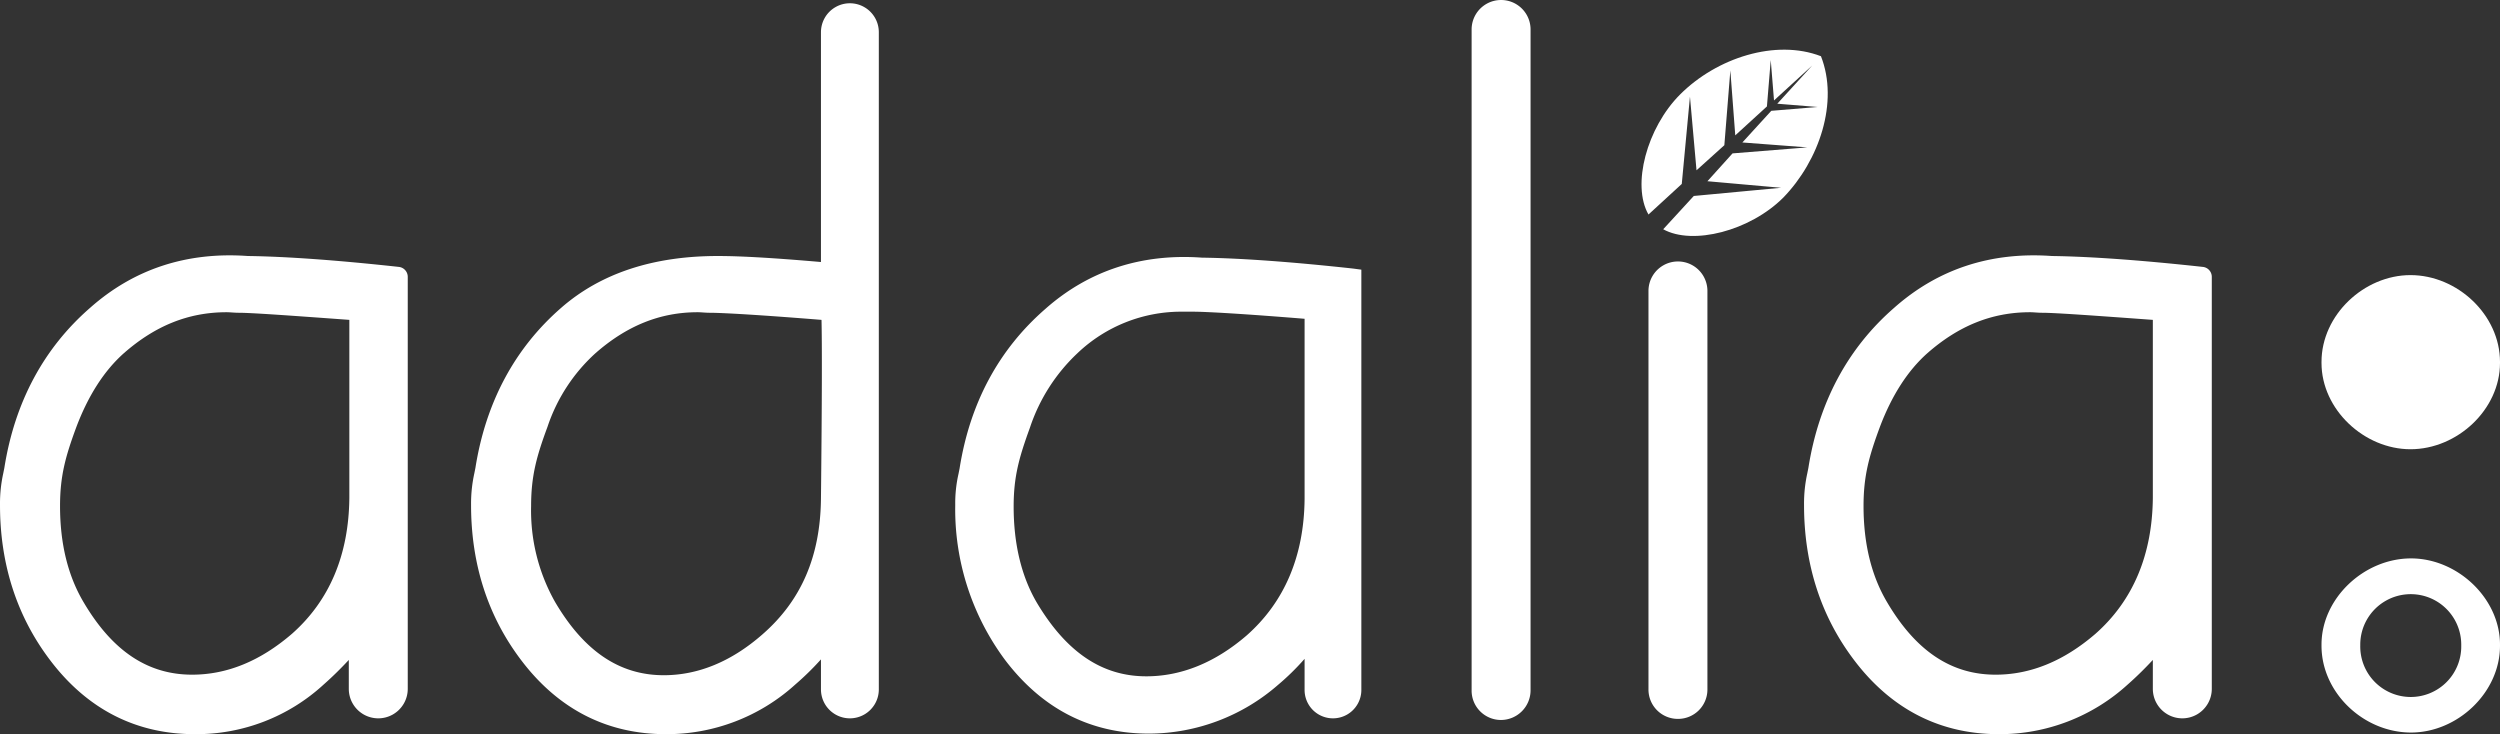
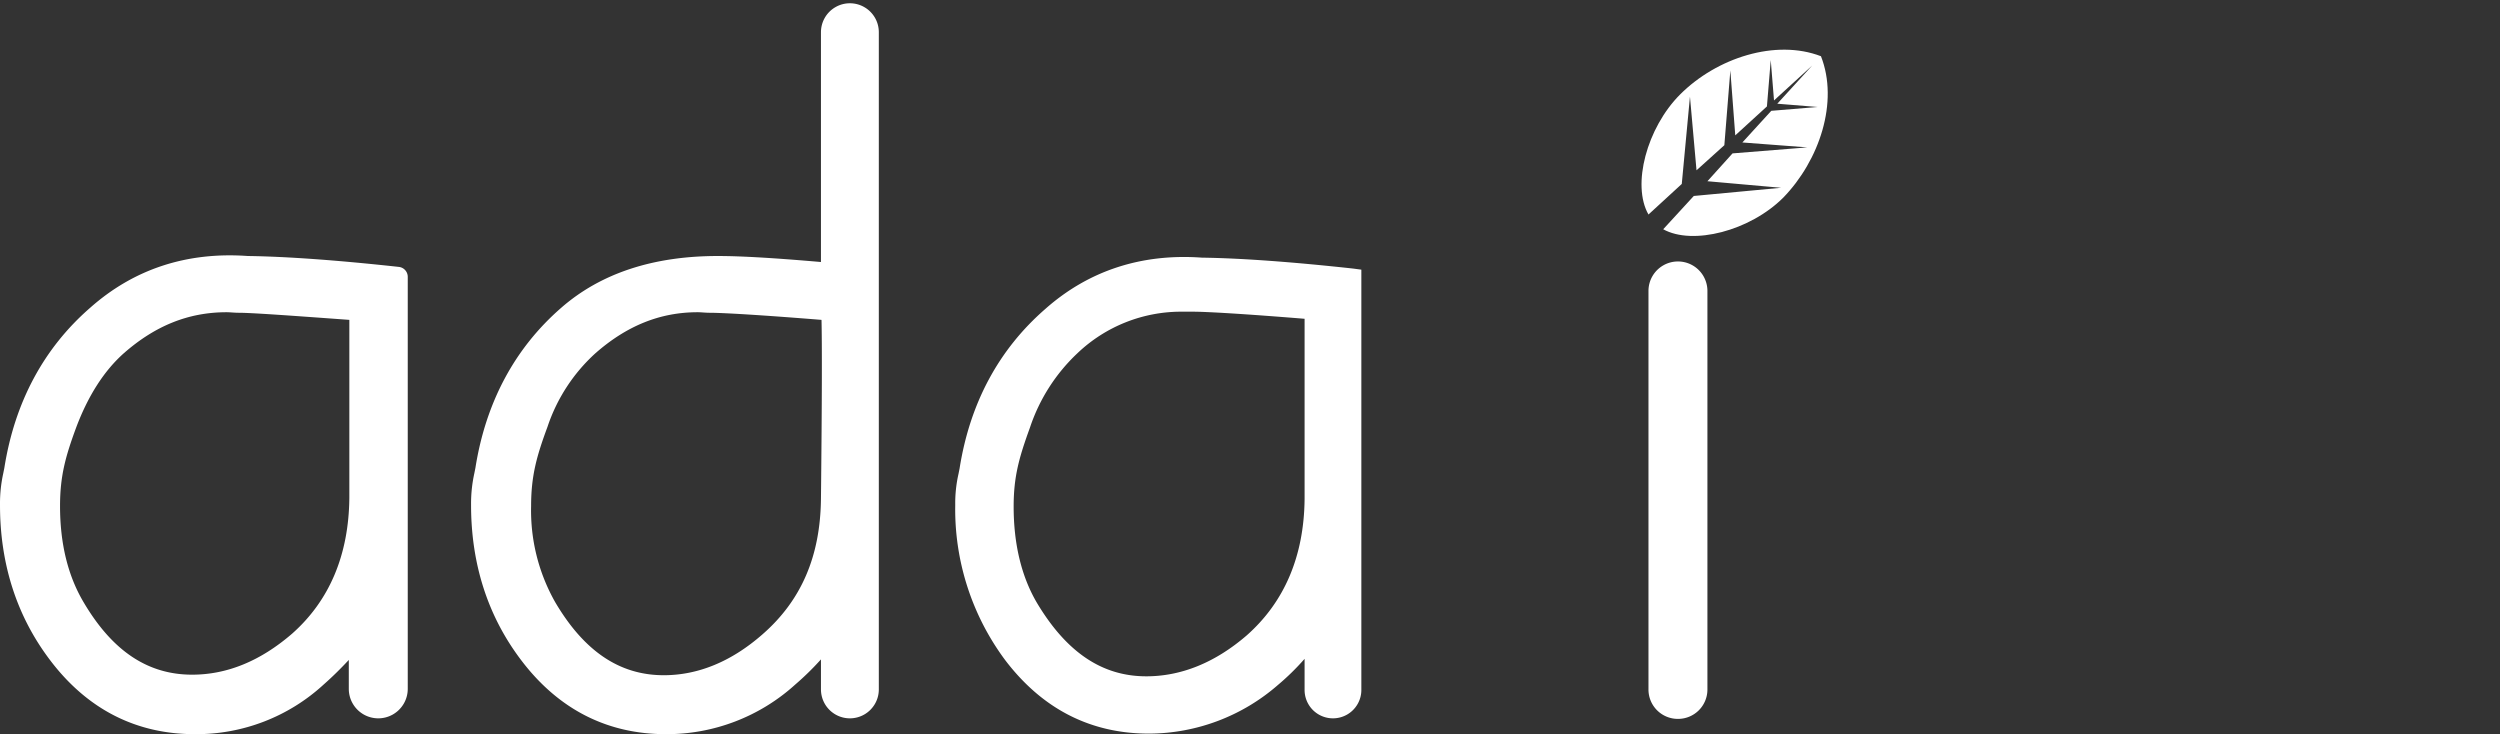
<svg xmlns="http://www.w3.org/2000/svg" viewBox="0 0 458 134.5">
  <rect x="0" y="0" width="458" height="134.5" fill="#333333" stroke="none" />
  <g id="Calque_2" data-name="Calque 2">
    <g id="Calque_1-2" data-name="Calque 1">
      <path d="M333.6,10.3c-8.3-3.2-19.1.3-25.8,7-6.1,6.1-8.9,16.6-5.8,22l6.1-5.6,1.5-16,1.2,13.5,5.1-4.6L317,12.9l.9,11.9,5.8-5.3.7-8.5.6,7.4,7-6.4-6.4,7,7.4.6-8.5.7-5.3,5.8,11.9.9-13.7,1.1-4.6,5.1,13.5,1.2-16,1.5L304.7,42c5.4,3,15.9.3,22-5.8C333.3,29.4,336.9,18.7,333.6,10.3Z" style="fill:#fff" />
      <path d="M35.7,134.5c-10.7,0-19.6-4.5-26.4-13.4C3.1,113,0,103.4,0,92.5a25.842,25.842,0,0,1,.6-5.8l.2-1C2.7,73.7,8,63.8,16.5,56.4c8-7.1,17.7-10.3,28.9-9.5,7.3.1,16.7.8,27.7,2a1.831,1.831,0,0,1,1.6,1.8v75.5a5.4,5.4,0,0,1-10.8,0v-5.3c-1.4,1.5-2.9,3-4.6,4.5A34.463,34.463,0,0,1,35.7,134.5Zm5.8-77.3c-7,0-13.1,2.5-18.8,7.5Q17.3,69.5,14,78.2c-2,5.4-3,9-3,14.5,0,6.8,1.4,12.7,4.3,17.6,5.3,9,11.8,13.3,19.9,13.3q9.6,0,18.3-7.5C60.4,110,63.9,101.6,64,91.2V58.6c-11-.8-17.9-1.3-20.3-1.3C42.9,57.3,42.2,57.2,41.5,57.2Z" style="fill:#fff" />
      <path d="M122,134.5c-10.7,0-19.6-4.5-26.4-13.4-6.2-8.1-9.3-17.7-9.3-28.6a25.842,25.842,0,0,1,.6-5.8l.2-1c1.9-12,7.2-21.9,15.7-29.3,7.2-6.3,16.8-9.5,28.7-9.5,4.5,0,10.8.4,18.9,1.1V5.9a5.3,5.3,0,0,1,10.6,0V126.3a5.3,5.3,0,0,1-10.6,0v-5.5a51.288,51.288,0,0,1-4.7,4.6A35.068,35.068,0,0,1,122,134.5Zm5.8-77.3c-6.9,0-13,2.5-18.7,7.5a31.767,31.767,0,0,0-8.8,13.5c-2,5.4-3,9-3,14.5a34.048,34.048,0,0,0,4.4,17.6c5.3,9,11.8,13.4,19.9,13.4,6.3,0,12.4-2.5,18.1-7.5,7.1-6.2,10.6-14.3,10.7-24.9.2-18.5.2-28.6.1-32.7-11.2-.9-18.1-1.3-20.5-1.3C129.2,57.3,128.5,57.2,127.8,57.2Z" style="fill:#fff" />
      <path d="M210.5,134.4c-10.7,0-19.5-4.5-26.3-13.4A46.293,46.293,0,0,1,175,92.5a24.324,24.324,0,0,1,.6-5.7l.2-1c1.9-12,7.2-21.8,15.7-29.2,7.9-7,17.6-10.2,28.7-9.4,7.3.1,16.7.8,27.7,2l1.5.2v77a5.2,5.2,0,0,1-10.4,0v-5.7a44.821,44.821,0,0,1-4.9,4.8A36.114,36.114,0,0,1,210.5,134.4Zm5.9-77.3a27.535,27.535,0,0,0-19,7.6,32.975,32.975,0,0,0-8.7,13.6c-2,5.5-3,9-3,14.5,0,6.8,1.4,12.8,4.3,17.7,5.4,9,11.9,13.4,20,13.4,6.4,0,12.6-2.5,18.4-7.5,6.9-6.1,10.5-14.5,10.6-25v-33c-11.1-.9-18-1.3-20.5-1.3Z" style="fill:#fff" />
-       <path d="M366.2,134.5c-10.7,0-19.6-4.5-26.4-13.4-6.2-8.1-9.3-17.7-9.3-28.6a25.842,25.842,0,0,1,.6-5.8l.2-1c1.9-12,7.2-21.9,15.7-29.3,8-7.1,17.7-10.3,28.9-9.5,7.3.1,16.7.8,27.7,2a1.831,1.831,0,0,1,1.6,1.8v75.5a5.4,5.4,0,1,1-10.8,0v-5.3c-1.4,1.5-2.9,3-4.6,4.5A34.823,34.823,0,0,1,366.2,134.5Zm5.7-77.3c-7,0-13.1,2.5-18.8,7.5q-5.4,4.8-8.7,13.5c-2,5.4-3,9-3,14.5,0,6.8,1.4,12.7,4.3,17.6,5.3,9,11.8,13.3,19.9,13.3q9.6,0,18.3-7.5c6.9-6.1,10.4-14.5,10.5-24.9V58.6c-11-.8-17.9-1.3-20.3-1.3C373.3,57.3,372.6,57.2,371.9,57.2Z" style="fill:#fff" />
-       <path d="M275,131.9a5.378,5.378,0,0,1-5.4-5.4V5.4a5.4,5.4,0,1,1,10.8,0V126.5A5.442,5.442,0,0,1,275,131.9Z" style="fill:#fff" />
      <path d="M307.4,131.7a5.378,5.378,0,0,1-5.4-5.4v-73a5.4,5.4,0,0,1,10.8,0v73A5.378,5.378,0,0,1,307.4,131.7Z" style="fill:#fff" />
-       <path d="M425.3,118.3v-.2c0-8.5,7.8-15.8,16.4-15.8,8.5,0,16.3,7.3,16.3,15.8v.2c0,8.6-7.8,15.9-16.3,15.9C433,134.2,425.3,126.9,425.3,118.3Zm25.6,0v-.2a9.25,9.25,0,1,0-18.5,0v.2a9.251,9.251,0,1,0,18.5,0Z" style="fill:#fff" />
-       <path d="M441.6,50.4c-8.5,0-16.3,7.3-16.3,15.9v.2c0,8.5,7.8,15.8,16.3,15.8,8.6,0,16.4-7.3,16.4-15.8v-.2C458,57.7,450.2,50.4,441.6,50.4Z" style="fill:#fff" />
    </g>
  </g>
</svg>